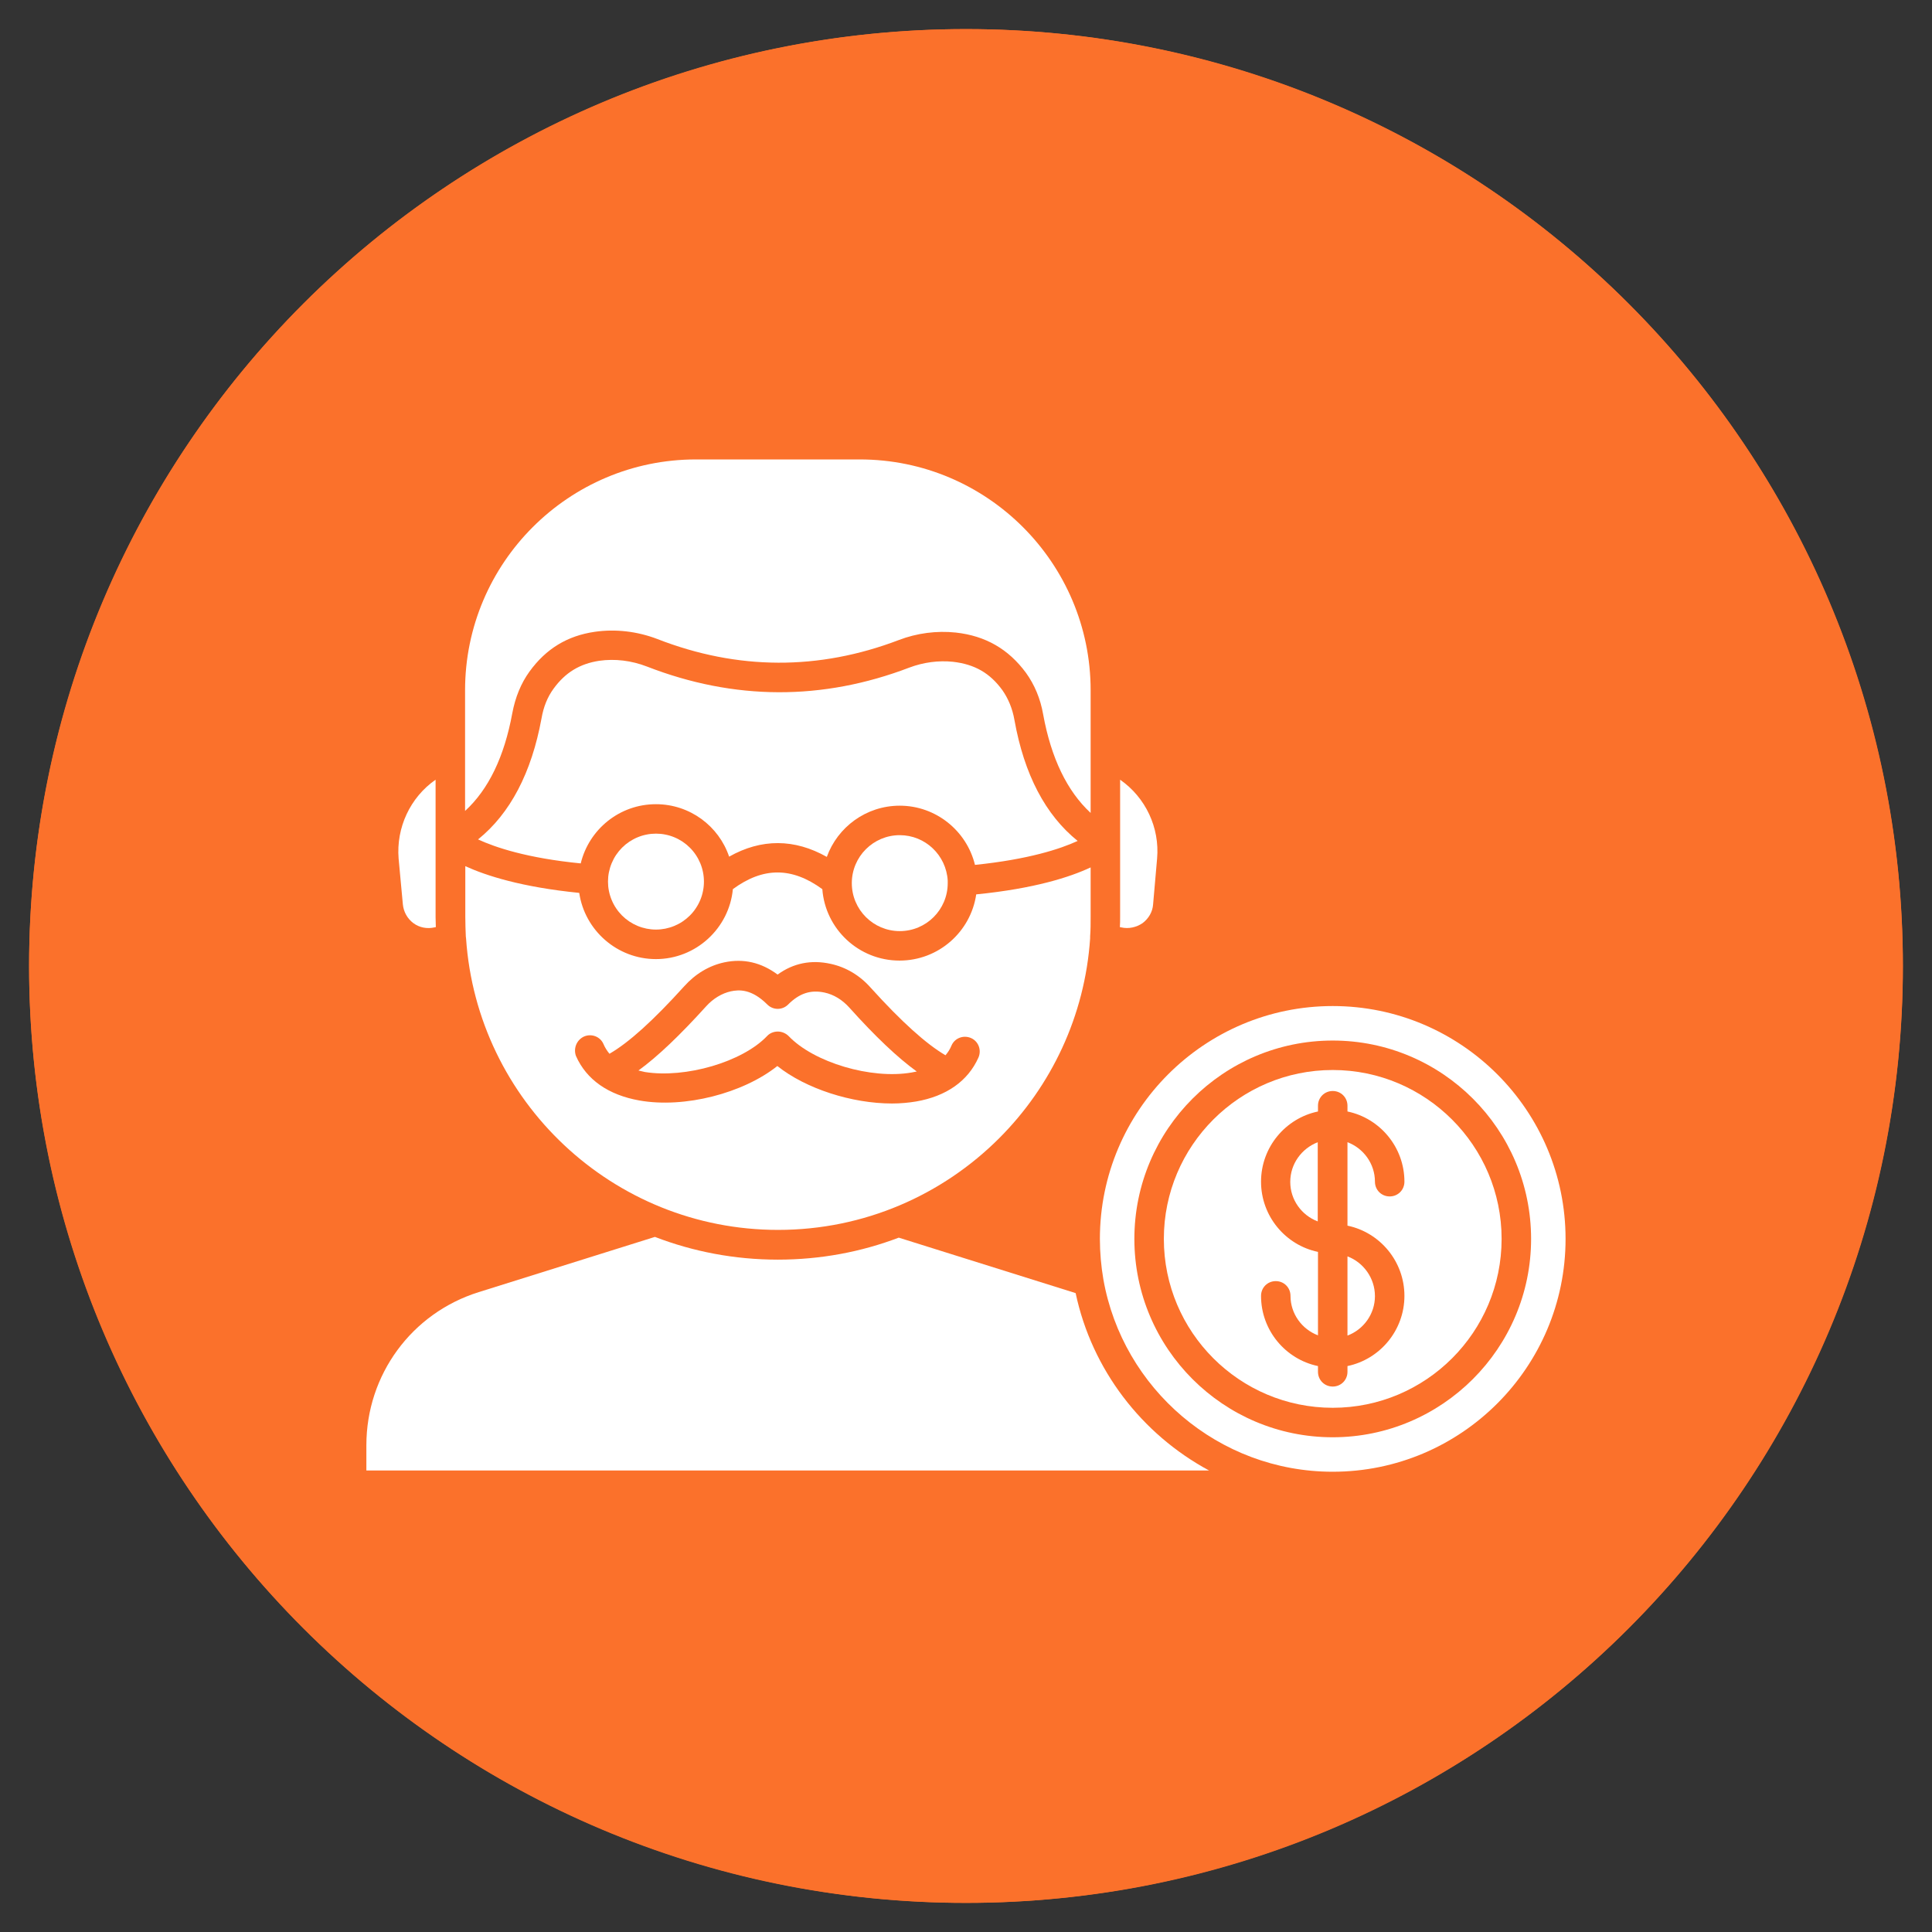
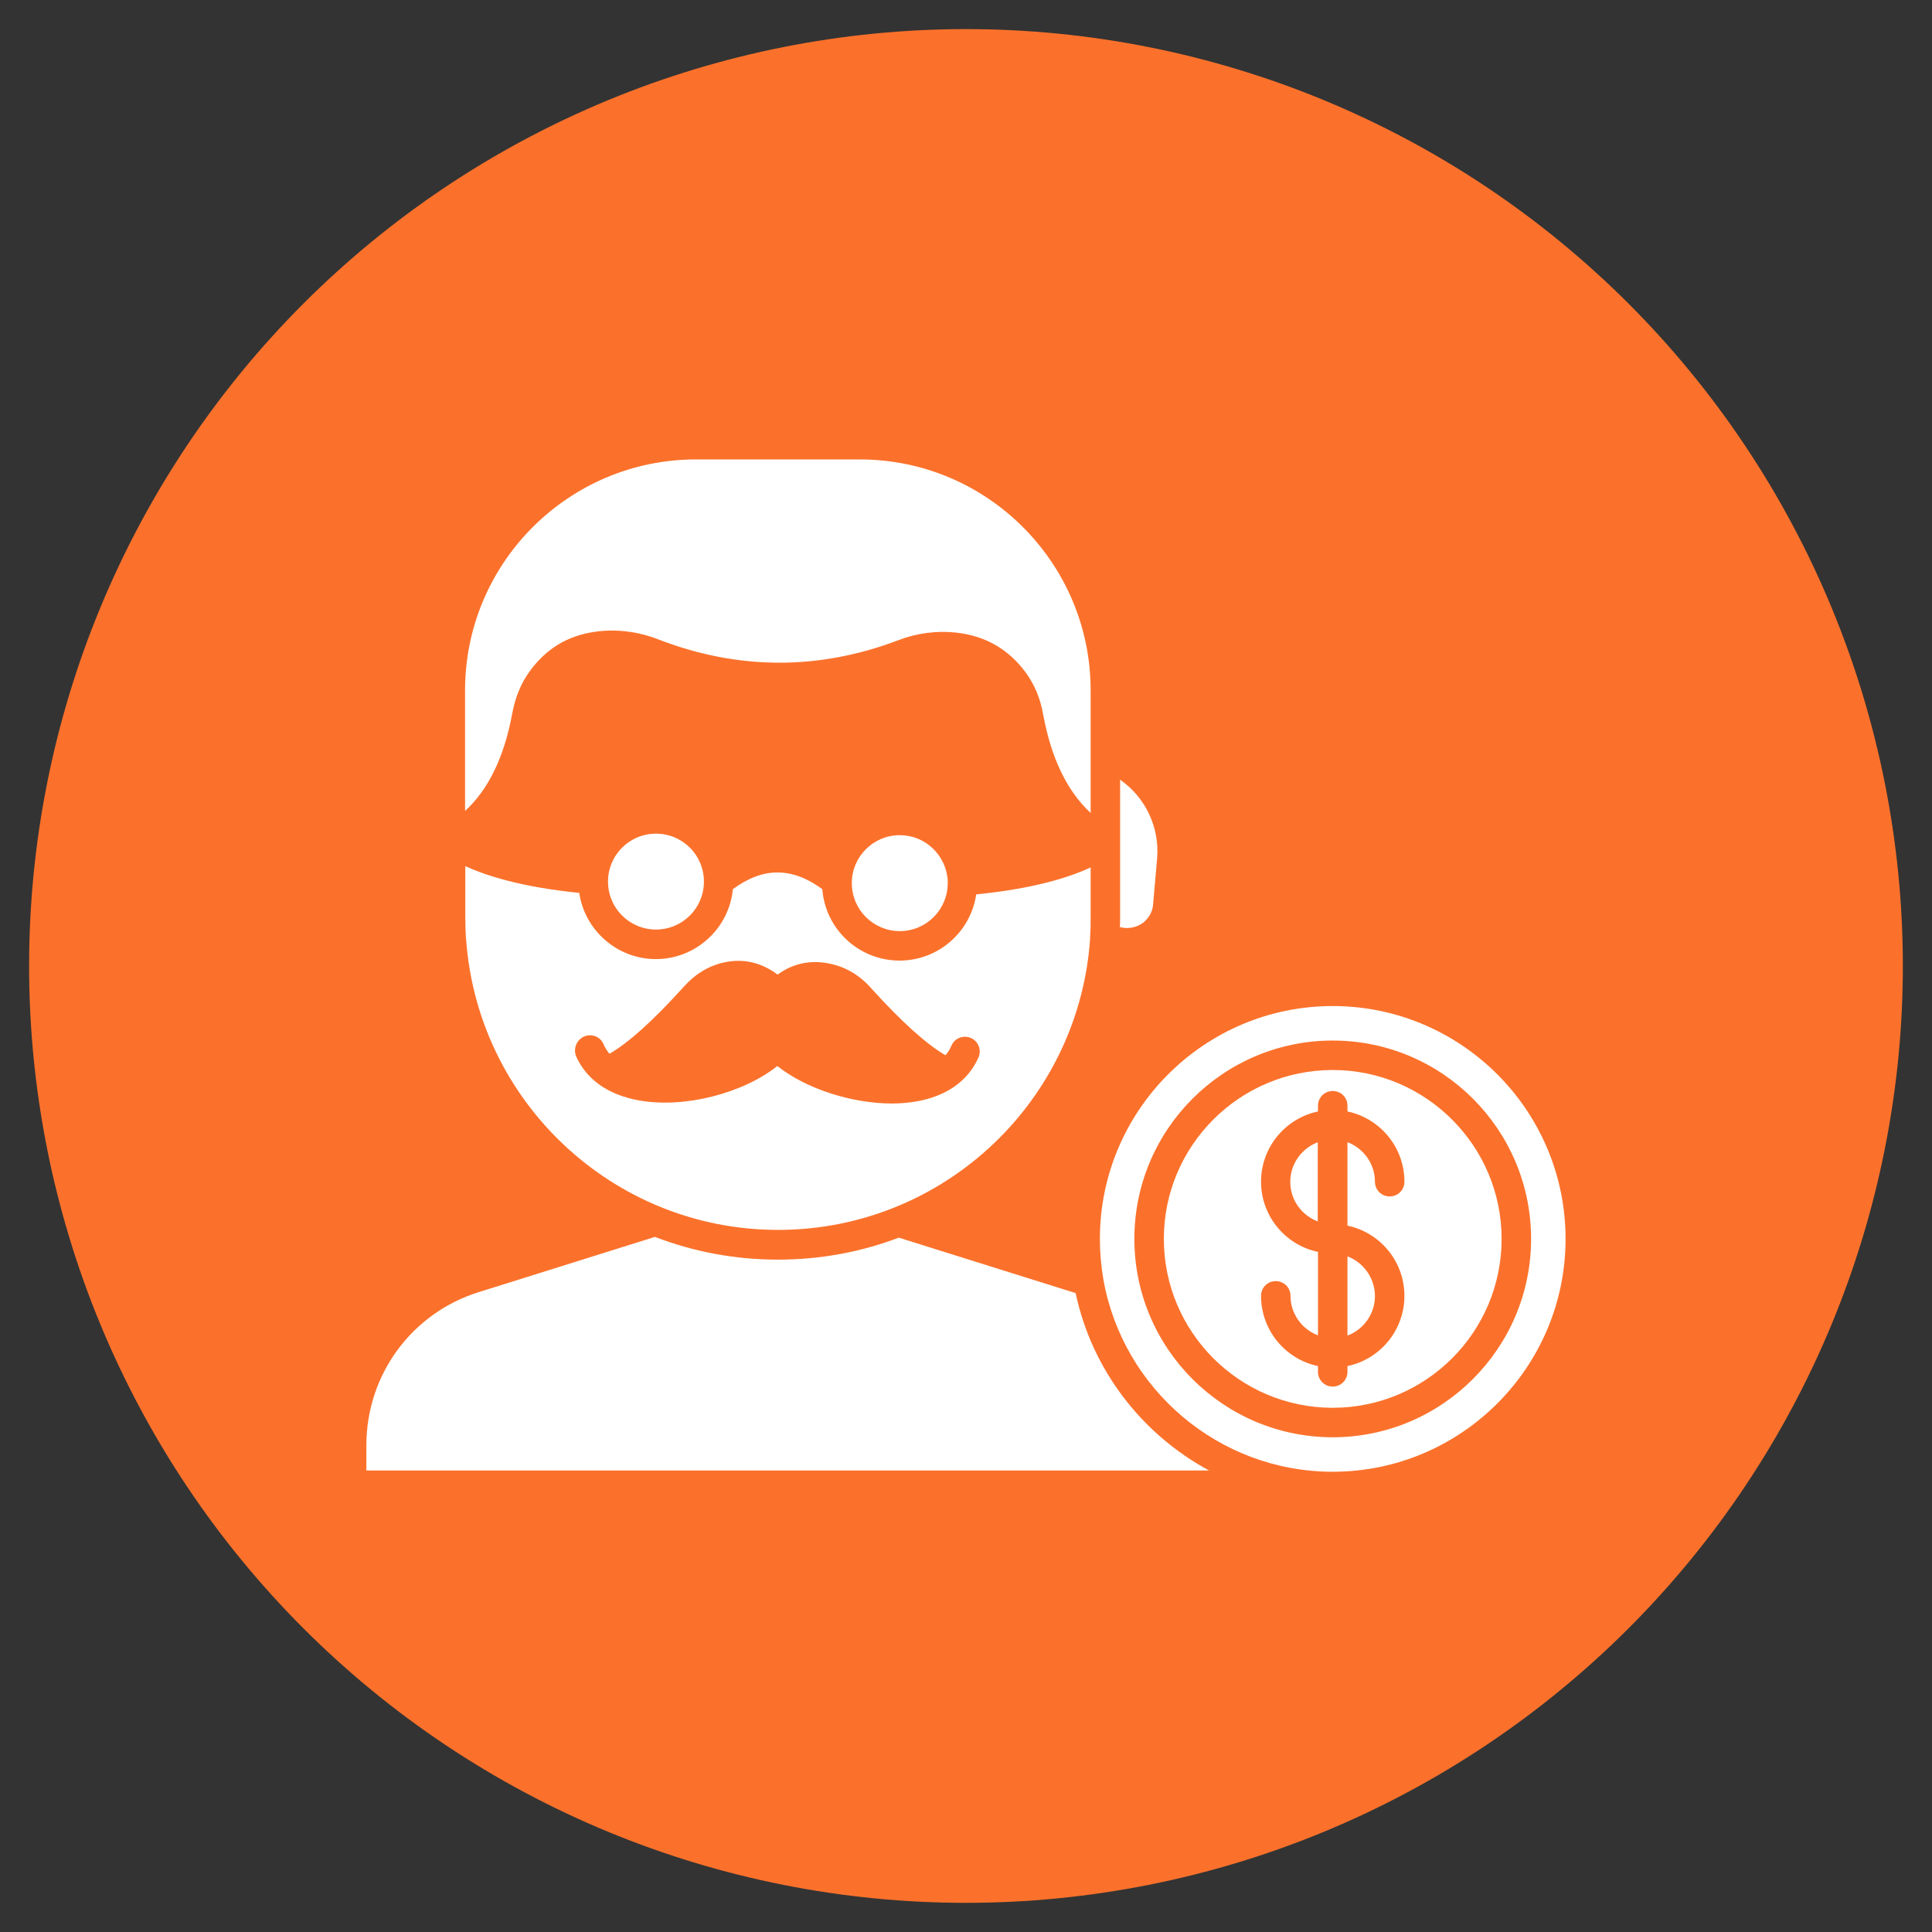
<svg xmlns="http://www.w3.org/2000/svg" width="500" zoomAndPan="magnify" viewBox="0 0 375 375" height="500" preserveAspectRatio="xMidYMid meet" version="1.0">
  <rect x="0" y="0" width="375" height="375" fill="#333333" stroke="none" />
  <defs>
    <clipPath id="9fa5a4d493">
      <path d="M 5.648 5.648 L 369.352 5.648 L 369.352 369.352 L 5.648 369.352 Z M 5.648 5.648 " clip-rule="nonzero" />
    </clipPath>
    <clipPath id="477b432ba1">
      <path d="M 187.5 5.648 C 87.066 5.648 5.648 87.066 5.648 187.5 C 5.648 287.934 87.066 369.352 187.5 369.352 C 287.934 369.352 369.352 287.934 369.352 187.5 C 369.352 87.066 287.934 5.648 187.5 5.648 Z M 187.5 5.648 " clip-rule="nonzero" />
    </clipPath>
    <clipPath id="3ba62b3227">
      <path d="M 0.648 0.648 L 364.352 0.648 L 364.352 364.352 L 0.648 364.352 Z M 0.648 0.648 " clip-rule="nonzero" />
    </clipPath>
    <clipPath id="15ed9237dd">
      <path d="M 182.5 0.648 C 82.066 0.648 0.648 82.066 0.648 182.5 C 0.648 282.934 82.066 364.352 182.5 364.352 C 282.934 364.352 364.352 282.934 364.352 182.5 C 364.352 82.066 282.934 0.648 182.5 0.648 Z M 182.5 0.648 " clip-rule="nonzero" />
    </clipPath>
    <clipPath id="720480eff1">
-       <rect x="0" width="365" y="0" height="365" />
-     </clipPath>
+       </clipPath>
    <clipPath id="ebe19479b7">
      <path d="M 5.648 5.648 L 369.398 5.648 L 369.398 369.398 L 5.648 369.398 Z M 5.648 5.648 " clip-rule="nonzero" />
    </clipPath>
  </defs>
  <g clip-path="url(#9fa5a4d493)">
    <g clip-path="url(#477b432ba1)">
      <g transform="matrix(1, 0, 0, 1, 5, 5)">
        <g clip-path="url(#720480eff1)">
          <g clip-path="url(#3ba62b3227)">
            <g clip-path="url(#15ed9237dd)">
-               <path fill="#fb712b" d="M 0.648 0.648 L 364.352 0.648 L 364.352 364.352 L 0.648 364.352 Z M 0.648 0.648 " fill-opacity="1" fill-rule="nonzero" />
-             </g>
+               </g>
          </g>
        </g>
      </g>
    </g>
  </g>
  <g clip-path="url(#ebe19479b7)">
    <path fill="#fb712b" d="M 369.34 187.496 C 369.34 190.473 369.27 193.445 369.121 196.418 C 368.977 199.391 368.758 202.355 368.465 205.32 C 368.172 208.281 367.809 211.234 367.371 214.176 C 366.938 217.121 366.426 220.051 365.848 222.973 C 365.266 225.891 364.613 228.793 363.891 231.68 C 363.168 234.566 362.375 237.434 361.512 240.281 C 360.648 243.129 359.715 245.953 358.711 248.758 C 357.707 251.559 356.637 254.336 355.5 257.086 C 354.359 259.832 353.152 262.555 351.883 265.242 C 350.609 267.934 349.27 270.59 347.867 273.215 C 346.465 275.84 345 278.43 343.469 280.98 C 341.938 283.535 340.348 286.047 338.695 288.523 C 337.039 290.996 335.328 293.43 333.555 295.82 C 331.781 298.211 329.953 300.555 328.062 302.855 C 326.176 305.156 324.23 307.41 322.234 309.613 C 320.234 311.82 318.184 313.977 316.078 316.078 C 313.977 318.184 311.82 320.234 309.613 322.234 C 307.41 324.23 305.156 326.176 302.855 328.062 C 300.555 329.953 298.211 331.781 295.82 333.555 C 293.43 335.328 290.996 337.039 288.523 338.695 C 286.047 340.348 283.535 341.938 280.98 343.469 C 278.43 345 275.84 346.465 273.215 347.867 C 270.59 349.27 267.934 350.609 265.242 351.883 C 262.555 353.152 259.832 354.359 257.086 355.5 C 254.336 356.637 251.559 357.707 248.758 358.711 C 245.953 359.715 243.129 360.648 240.281 361.512 C 237.434 362.375 234.566 363.168 231.68 363.891 C 228.793 364.613 225.891 365.266 222.973 365.848 C 220.051 366.426 217.121 366.938 214.176 367.371 C 211.234 367.809 208.281 368.172 205.32 368.465 C 202.355 368.758 199.391 368.977 196.418 369.121 C 193.445 369.27 190.473 369.34 187.496 369.34 C 184.52 369.34 181.543 369.27 178.574 369.121 C 175.602 368.977 172.633 368.758 169.672 368.465 C 166.711 368.172 163.758 367.809 160.812 367.371 C 157.867 366.938 154.938 366.426 152.02 365.848 C 149.102 365.266 146.195 364.613 143.309 363.891 C 140.422 363.168 137.555 362.375 134.707 361.512 C 131.859 360.648 129.035 359.715 126.234 358.711 C 123.43 357.707 120.656 356.637 117.906 355.5 C 115.156 354.359 112.438 353.152 109.746 351.883 C 107.055 350.609 104.398 349.27 101.773 347.867 C 99.148 346.465 96.559 345 94.008 343.469 C 91.453 341.938 88.941 340.348 86.469 338.695 C 83.992 337.039 81.559 335.328 79.168 333.555 C 76.777 331.781 74.434 329.953 72.133 328.062 C 69.832 326.176 67.578 324.23 65.375 322.234 C 63.168 320.234 61.016 318.184 58.91 316.078 C 56.805 313.977 54.754 311.82 52.758 309.613 C 50.758 307.41 48.812 305.156 46.926 302.855 C 45.039 300.555 43.207 298.211 41.434 295.82 C 39.664 293.43 37.949 290.996 36.297 288.523 C 34.641 286.047 33.051 283.535 31.52 280.98 C 29.992 278.43 28.523 275.84 27.121 273.215 C 25.719 270.59 24.379 267.934 23.109 265.242 C 21.836 262.555 20.629 259.832 19.492 257.086 C 18.352 254.336 17.281 251.559 16.277 248.758 C 15.277 245.953 14.344 243.129 13.48 240.281 C 12.617 237.434 11.82 234.566 11.098 231.68 C 10.375 228.793 9.723 225.891 9.145 222.973 C 8.562 220.051 8.055 217.121 7.617 214.176 C 7.18 211.234 6.816 208.281 6.523 205.32 C 6.234 202.355 6.016 199.391 5.867 196.418 C 5.723 193.445 5.648 190.473 5.648 187.496 C 5.648 184.52 5.723 181.543 5.867 178.57 C 6.016 175.602 6.234 172.633 6.523 169.672 C 6.816 166.711 7.18 163.758 7.617 160.812 C 8.055 157.867 8.562 154.938 9.145 152.02 C 9.723 149.102 10.375 146.195 11.098 143.309 C 11.82 140.422 12.617 137.555 13.48 134.707 C 14.344 131.859 15.277 129.035 16.277 126.234 C 17.281 123.43 18.352 120.656 19.492 117.906 C 20.629 115.156 21.836 112.438 23.109 109.746 C 24.379 107.055 25.719 104.398 27.121 101.773 C 28.523 99.148 29.992 96.559 31.52 94.008 C 33.051 91.453 34.641 88.941 36.297 86.469 C 37.949 83.992 39.664 81.559 41.434 79.168 C 43.207 76.777 45.039 74.434 46.926 72.133 C 48.812 69.832 50.758 67.578 52.758 65.375 C 54.754 63.168 56.805 61.016 58.91 58.91 C 61.016 56.805 63.168 54.754 65.375 52.758 C 67.578 50.758 69.832 48.812 72.133 46.926 C 74.434 45.039 76.777 43.207 79.168 41.434 C 81.559 39.664 83.992 37.949 86.469 36.297 C 88.941 34.641 91.453 33.051 94.008 31.52 C 96.559 29.992 99.148 28.523 101.773 27.121 C 104.398 25.719 107.055 24.379 109.746 23.109 C 112.438 21.836 115.156 20.629 117.906 19.492 C 120.656 18.352 123.43 17.281 126.234 16.277 C 129.035 15.277 131.859 14.344 134.707 13.48 C 137.555 12.617 140.422 11.82 143.309 11.098 C 146.195 10.375 149.102 9.723 152.02 9.145 C 154.938 8.562 157.867 8.055 160.812 7.617 C 163.758 7.18 166.711 6.816 169.672 6.523 C 172.633 6.234 175.602 6.016 178.574 5.867 C 181.543 5.723 184.52 5.648 187.496 5.648 C 190.473 5.648 193.445 5.723 196.418 5.867 C 199.391 6.016 202.355 6.234 205.32 6.523 C 208.281 6.816 211.234 7.18 214.176 7.617 C 217.121 8.055 220.051 8.562 222.973 9.145 C 225.891 9.723 228.793 10.375 231.68 11.098 C 234.566 11.82 237.434 12.617 240.281 13.48 C 243.129 14.344 245.953 15.277 248.758 16.277 C 251.559 17.281 254.336 18.352 257.086 19.492 C 259.832 20.629 262.555 21.836 265.242 23.109 C 267.934 24.379 270.59 25.719 273.215 27.121 C 275.84 28.523 278.43 29.992 280.98 31.52 C 283.535 33.051 286.047 34.641 288.523 36.297 C 290.996 37.949 293.43 39.664 295.82 41.434 C 298.211 43.207 300.555 45.039 302.855 46.926 C 305.156 48.812 307.41 50.758 309.613 52.758 C 311.82 54.754 313.977 56.805 316.078 58.91 C 318.184 61.016 320.234 63.168 322.234 65.375 C 324.23 67.578 326.176 69.832 328.062 72.133 C 329.953 74.434 331.781 76.777 333.555 79.168 C 335.328 81.559 337.039 83.992 338.695 86.469 C 340.348 88.941 341.938 91.453 343.469 94.008 C 345 96.559 346.465 99.148 347.867 101.773 C 349.27 104.398 350.609 107.055 351.883 109.746 C 353.152 112.438 354.359 115.156 355.5 117.906 C 356.637 120.656 357.707 123.43 358.711 126.234 C 359.715 129.035 360.648 131.859 361.512 134.707 C 362.375 137.555 363.168 140.422 363.891 143.309 C 364.613 146.195 365.266 149.102 365.848 152.02 C 366.426 154.938 366.938 157.867 367.371 160.812 C 367.809 163.758 368.172 166.711 368.465 169.672 C 368.758 172.633 368.977 175.602 369.121 178.57 C 369.27 181.543 369.34 184.52 369.34 187.496 Z M 369.34 187.496 " fill-opacity="1" fill-rule="nonzero" />
  </g>
  <path fill="#ffffff" d="M 90.461 182.133 C 92.598 213.703 118.926 238.723 151.027 238.723 C 167.758 238.723 182.938 231.934 193.945 220.926 C 204.031 210.84 210.578 197.215 211.594 182.133 C 211.594 182.086 211.594 182.086 211.594 182.035 C 211.594 181.941 211.594 181.891 211.594 181.793 C 211.594 181.793 211.594 181.793 211.594 181.746 C 211.691 180.484 211.691 179.273 211.691 178.012 L 211.691 168.363 C 207.668 170.254 200.734 172.484 189.484 173.598 C 188.418 180.871 182.16 186.449 174.598 186.449 C 166.691 186.449 160.195 180.34 159.613 172.582 C 153.695 168.266 148.121 168.266 142.25 172.582 C 141.523 180.195 135.074 186.16 127.316 186.16 C 119.801 186.16 113.496 180.582 112.43 173.309 C 101.227 172.191 94.34 169.961 90.316 168.121 L 90.316 178.012 C 90.316 179.273 90.363 180.535 90.414 181.746 C 90.414 181.891 90.461 182.035 90.461 182.133 Z M 113.352 201.191 C 114.805 200.562 116.504 201.191 117.133 202.645 C 117.422 203.324 117.812 203.953 118.297 204.535 C 122.078 202.355 126.832 198.039 132.797 191.445 C 134.977 189.02 137.645 187.418 140.602 186.789 C 144.289 186.012 147.73 186.789 150.934 189.164 C 153.988 186.934 157.477 186.254 161.211 187.078 C 164.172 187.711 166.887 189.309 169.02 191.734 C 174.984 198.328 179.785 202.645 183.52 204.828 C 184.004 204.246 184.391 203.664 184.684 202.938 C 185.312 201.48 187.012 200.852 188.465 201.48 C 189.918 202.113 190.551 203.809 189.918 205.266 C 187.883 209.824 183.711 212.781 177.797 213.801 C 176.34 214.043 174.742 214.188 173.141 214.188 C 165.336 214.188 156.41 211.324 150.883 206.914 C 144.238 212.199 132.895 215.156 124.117 213.605 C 118.102 212.539 113.836 209.578 111.797 204.973 C 111.266 203.52 111.895 201.871 113.352 201.191 Z M 113.352 201.191 " fill-opacity="1" fill-rule="nonzero" />
-   <path fill="#ffffff" d="M 148.895 201.094 C 149.43 200.512 150.203 200.223 150.98 200.223 C 151.758 200.223 152.531 200.562 153.066 201.094 C 157.965 206.234 169.117 209.531 176.922 208.176 C 177.262 208.125 177.602 208.027 177.941 207.98 C 174.207 205.266 169.941 201.238 164.848 195.566 C 163.492 194.062 161.844 193.043 160.047 192.656 C 157.332 192.074 155.152 192.801 152.969 194.984 C 151.852 196.098 150.059 196.098 148.945 194.984 C 145.891 191.93 143.465 192.074 141.863 192.414 C 140.117 192.801 138.422 193.82 137.062 195.324 C 131.922 200.996 127.656 205.07 123.922 207.785 C 124.309 207.883 124.746 207.98 125.184 208.078 C 133.039 209.336 144.094 206.137 148.895 201.094 Z M 148.895 201.094 " fill-opacity="1" fill-rule="nonzero" />
-   <path fill="#ffffff" d="M 189.242 167.875 C 199.617 166.809 205.824 164.773 209.172 163.223 C 202.914 158.18 198.793 150.324 196.902 139.75 C 196.516 137.52 195.691 135.582 194.574 133.98 C 192.148 130.637 189.191 128.938 184.973 128.453 C 182.16 128.16 179.25 128.551 176.535 129.566 C 159.66 136.016 142.543 135.969 125.57 129.375 C 122.562 128.211 119.363 127.824 116.309 128.258 C 112.527 128.84 109.715 130.539 107.434 133.691 C 106.27 135.289 105.496 137.18 105.105 139.461 C 103.168 149.984 99.047 157.887 92.789 162.93 C 96.137 164.48 102.344 166.566 112.719 167.586 C 114.32 160.992 120.234 156.094 127.316 156.094 C 133.91 156.094 139.535 160.359 141.523 166.277 C 147.781 162.738 154.23 162.785 160.484 166.324 C 162.57 160.555 168.098 156.383 174.645 156.383 C 181.676 156.383 187.641 161.281 189.242 167.875 Z M 189.242 167.875 " fill-opacity="1" fill-rule="nonzero" />
  <path fill="#ffffff" d="M 99.434 138.441 C 100.016 135.34 101.129 132.621 102.777 130.344 C 105.98 125.93 110.102 123.41 115.438 122.633 C 119.461 122.051 123.68 122.535 127.605 124.039 C 143.172 130.102 158.934 130.148 174.449 124.234 C 177.992 122.875 181.82 122.391 185.508 122.777 C 191.277 123.41 195.738 125.98 199.133 130.586 C 200.781 132.867 201.945 135.582 202.48 138.684 C 204.031 147.172 207.133 153.57 211.691 157.789 L 211.691 133.98 C 211.691 109.297 191.617 89.176 166.887 89.176 L 135.074 89.176 C 110.391 89.176 90.27 109.25 90.27 133.98 L 90.27 157.402 C 94.828 153.23 97.883 146.879 99.434 138.441 Z M 99.434 138.441 " fill-opacity="1" fill-rule="nonzero" />
  <path fill="#ffffff" d="M 136.633 171.117 C 136.633 171.73 136.574 172.336 136.453 172.934 C 136.336 173.535 136.16 174.117 135.926 174.68 C 135.691 175.246 135.402 175.781 135.062 176.289 C 134.727 176.801 134.34 177.27 133.906 177.703 C 133.473 178.133 133.004 178.52 132.496 178.859 C 131.988 179.199 131.449 179.484 130.887 179.719 C 130.32 179.953 129.738 180.129 129.141 180.25 C 128.539 180.367 127.934 180.43 127.324 180.43 C 126.711 180.43 126.105 180.367 125.508 180.25 C 124.906 180.129 124.324 179.953 123.762 179.719 C 123.195 179.484 122.66 179.199 122.148 178.859 C 121.641 178.52 121.172 178.133 120.738 177.703 C 120.309 177.27 119.922 176.801 119.582 176.289 C 119.242 175.781 118.957 175.246 118.723 174.68 C 118.488 174.117 118.312 173.535 118.191 172.934 C 118.07 172.336 118.012 171.73 118.012 171.117 C 118.012 170.508 118.07 169.902 118.191 169.301 C 118.312 168.703 118.488 168.121 118.723 167.555 C 118.957 166.992 119.242 166.453 119.582 165.945 C 119.922 165.438 120.309 164.969 120.738 164.535 C 121.172 164.102 121.641 163.715 122.148 163.375 C 122.66 163.039 123.195 162.75 123.762 162.516 C 124.324 162.281 124.906 162.105 125.508 161.988 C 126.105 161.867 126.711 161.809 127.324 161.809 C 127.934 161.809 128.539 161.867 129.141 161.988 C 129.738 162.105 130.32 162.281 130.887 162.516 C 131.449 162.75 131.988 163.039 132.496 163.375 C 133.004 163.715 133.473 164.102 133.906 164.535 C 134.34 164.969 134.727 165.438 135.062 165.945 C 135.402 166.453 135.691 166.992 135.926 167.555 C 136.16 168.121 136.336 168.703 136.453 169.301 C 136.574 169.902 136.633 170.508 136.633 171.117 Z M 136.633 171.117 " fill-opacity="1" fill-rule="nonzero" />
  <path fill="#ffffff" d="M 174.645 162.105 C 169.504 162.105 165.336 166.277 165.336 171.418 C 165.336 176.559 169.504 180.727 174.645 180.727 C 179.785 180.727 183.953 176.559 183.953 171.418 C 183.953 171.367 183.953 171.27 183.953 171.223 C 183.953 171.125 183.953 171.027 183.953 170.934 C 183.664 165.984 179.59 162.105 174.645 162.105 Z M 174.645 162.105 " fill-opacity="1" fill-rule="nonzero" />
-   <path fill="#ffffff" d="M 78.195 175.539 C 78.34 176.992 79.066 178.301 80.23 179.176 C 81.395 180.047 82.898 180.34 84.352 180 L 84.594 179.953 C 84.594 179.32 84.547 178.691 84.547 178.059 L 84.547 151.34 C 79.602 154.785 76.883 160.652 77.371 166.664 Z M 78.195 175.539 " fill-opacity="1" fill-rule="nonzero" />
  <path fill="#ffffff" d="M 221.777 179.176 C 222.941 178.301 223.719 176.992 223.816 175.539 L 224.59 166.664 C 225.125 160.652 222.359 154.785 217.414 151.34 L 217.414 178.059 C 217.414 178.691 217.414 179.32 217.367 179.953 L 217.609 180 C 219.062 180.34 220.566 180 221.777 179.176 Z M 221.777 179.176 " fill-opacity="1" fill-rule="nonzero" />
  <path fill="#ffffff" d="M 258.68 195.273 C 233.758 195.273 213.488 215.543 213.488 240.469 C 213.488 243.137 213.73 245.805 214.164 248.324 C 217.898 269.516 236.473 285.664 258.68 285.664 C 283.605 285.664 303.875 265.395 303.875 240.469 C 303.875 215.543 283.605 195.273 258.68 195.273 Z M 258.68 278.973 C 237.441 278.973 220.18 261.711 220.18 240.469 C 220.18 219.23 237.441 201.969 258.68 201.969 C 279.922 201.969 297.184 219.23 297.184 240.469 C 297.184 261.711 279.871 278.973 258.68 278.973 Z M 258.68 278.973 " fill-opacity="1" fill-rule="nonzero" />
  <path fill="#ffffff" d="M 258.68 207.688 C 240.594 207.688 225.902 222.383 225.902 240.469 C 225.902 258.559 240.594 273.25 258.68 273.25 C 276.77 273.25 291.461 258.559 291.461 240.469 C 291.461 222.383 276.719 207.688 258.68 207.688 Z M 272.598 251.527 C 272.598 258.219 267.848 263.844 261.543 265.152 L 261.543 266.266 C 261.543 267.867 260.281 269.129 258.68 269.129 C 257.082 269.129 255.82 267.867 255.82 266.266 L 255.82 265.152 C 249.516 263.844 244.766 258.219 244.766 251.527 C 244.766 249.926 246.023 248.664 247.625 248.664 C 249.227 248.664 250.484 249.926 250.484 251.527 C 250.484 255.016 252.719 258.023 255.82 259.188 L 255.82 242.992 C 249.516 241.684 244.766 236.059 244.766 229.363 C 244.766 222.672 249.516 217.047 255.82 215.738 L 255.82 214.625 C 255.82 213.023 257.082 211.762 258.68 211.762 C 260.281 211.762 261.543 213.023 261.543 214.625 L 261.543 215.738 C 267.848 217.047 272.598 222.672 272.598 229.363 C 272.598 230.965 271.34 232.227 269.738 232.227 C 268.137 232.227 266.875 230.965 266.875 229.363 C 266.875 225.875 264.645 222.867 261.543 221.703 L 261.543 237.898 C 267.848 239.207 272.598 244.832 272.598 251.527 Z M 272.598 251.527 " fill-opacity="1" fill-rule="nonzero" />
  <path fill="#ffffff" d="M 261.543 259.234 C 264.645 258.074 266.875 255.066 266.875 251.574 C 266.875 248.082 264.645 245.027 261.543 243.863 Z M 261.543 259.234 " fill-opacity="1" fill-rule="nonzero" />
-   <path fill="#ffffff" d="M 250.438 229.414 C 250.438 232.906 252.668 235.91 255.773 237.074 L 255.773 221.703 C 252.668 222.914 250.438 225.875 250.438 229.414 Z M 250.438 229.414 " fill-opacity="1" fill-rule="nonzero" />
+   <path fill="#ffffff" d="M 250.438 229.414 C 250.438 232.906 252.668 235.91 255.773 237.074 L 255.773 221.703 C 252.668 222.914 250.438 225.875 250.438 229.414 M 250.438 229.414 " fill-opacity="1" fill-rule="nonzero" />
  <path fill="#ffffff" d="M 208.781 250.992 L 174.449 240.227 C 167.176 242.992 159.273 244.496 150.98 244.496 C 142.59 244.496 134.543 242.941 127.121 240.082 L 92.934 250.797 C 79.891 254.871 71.113 266.848 71.113 280.523 L 71.113 285.422 L 234.68 285.422 C 221.633 278.391 211.934 265.879 208.781 250.992 Z M 208.781 250.992 " fill-opacity="1" fill-rule="nonzero" />
</svg>